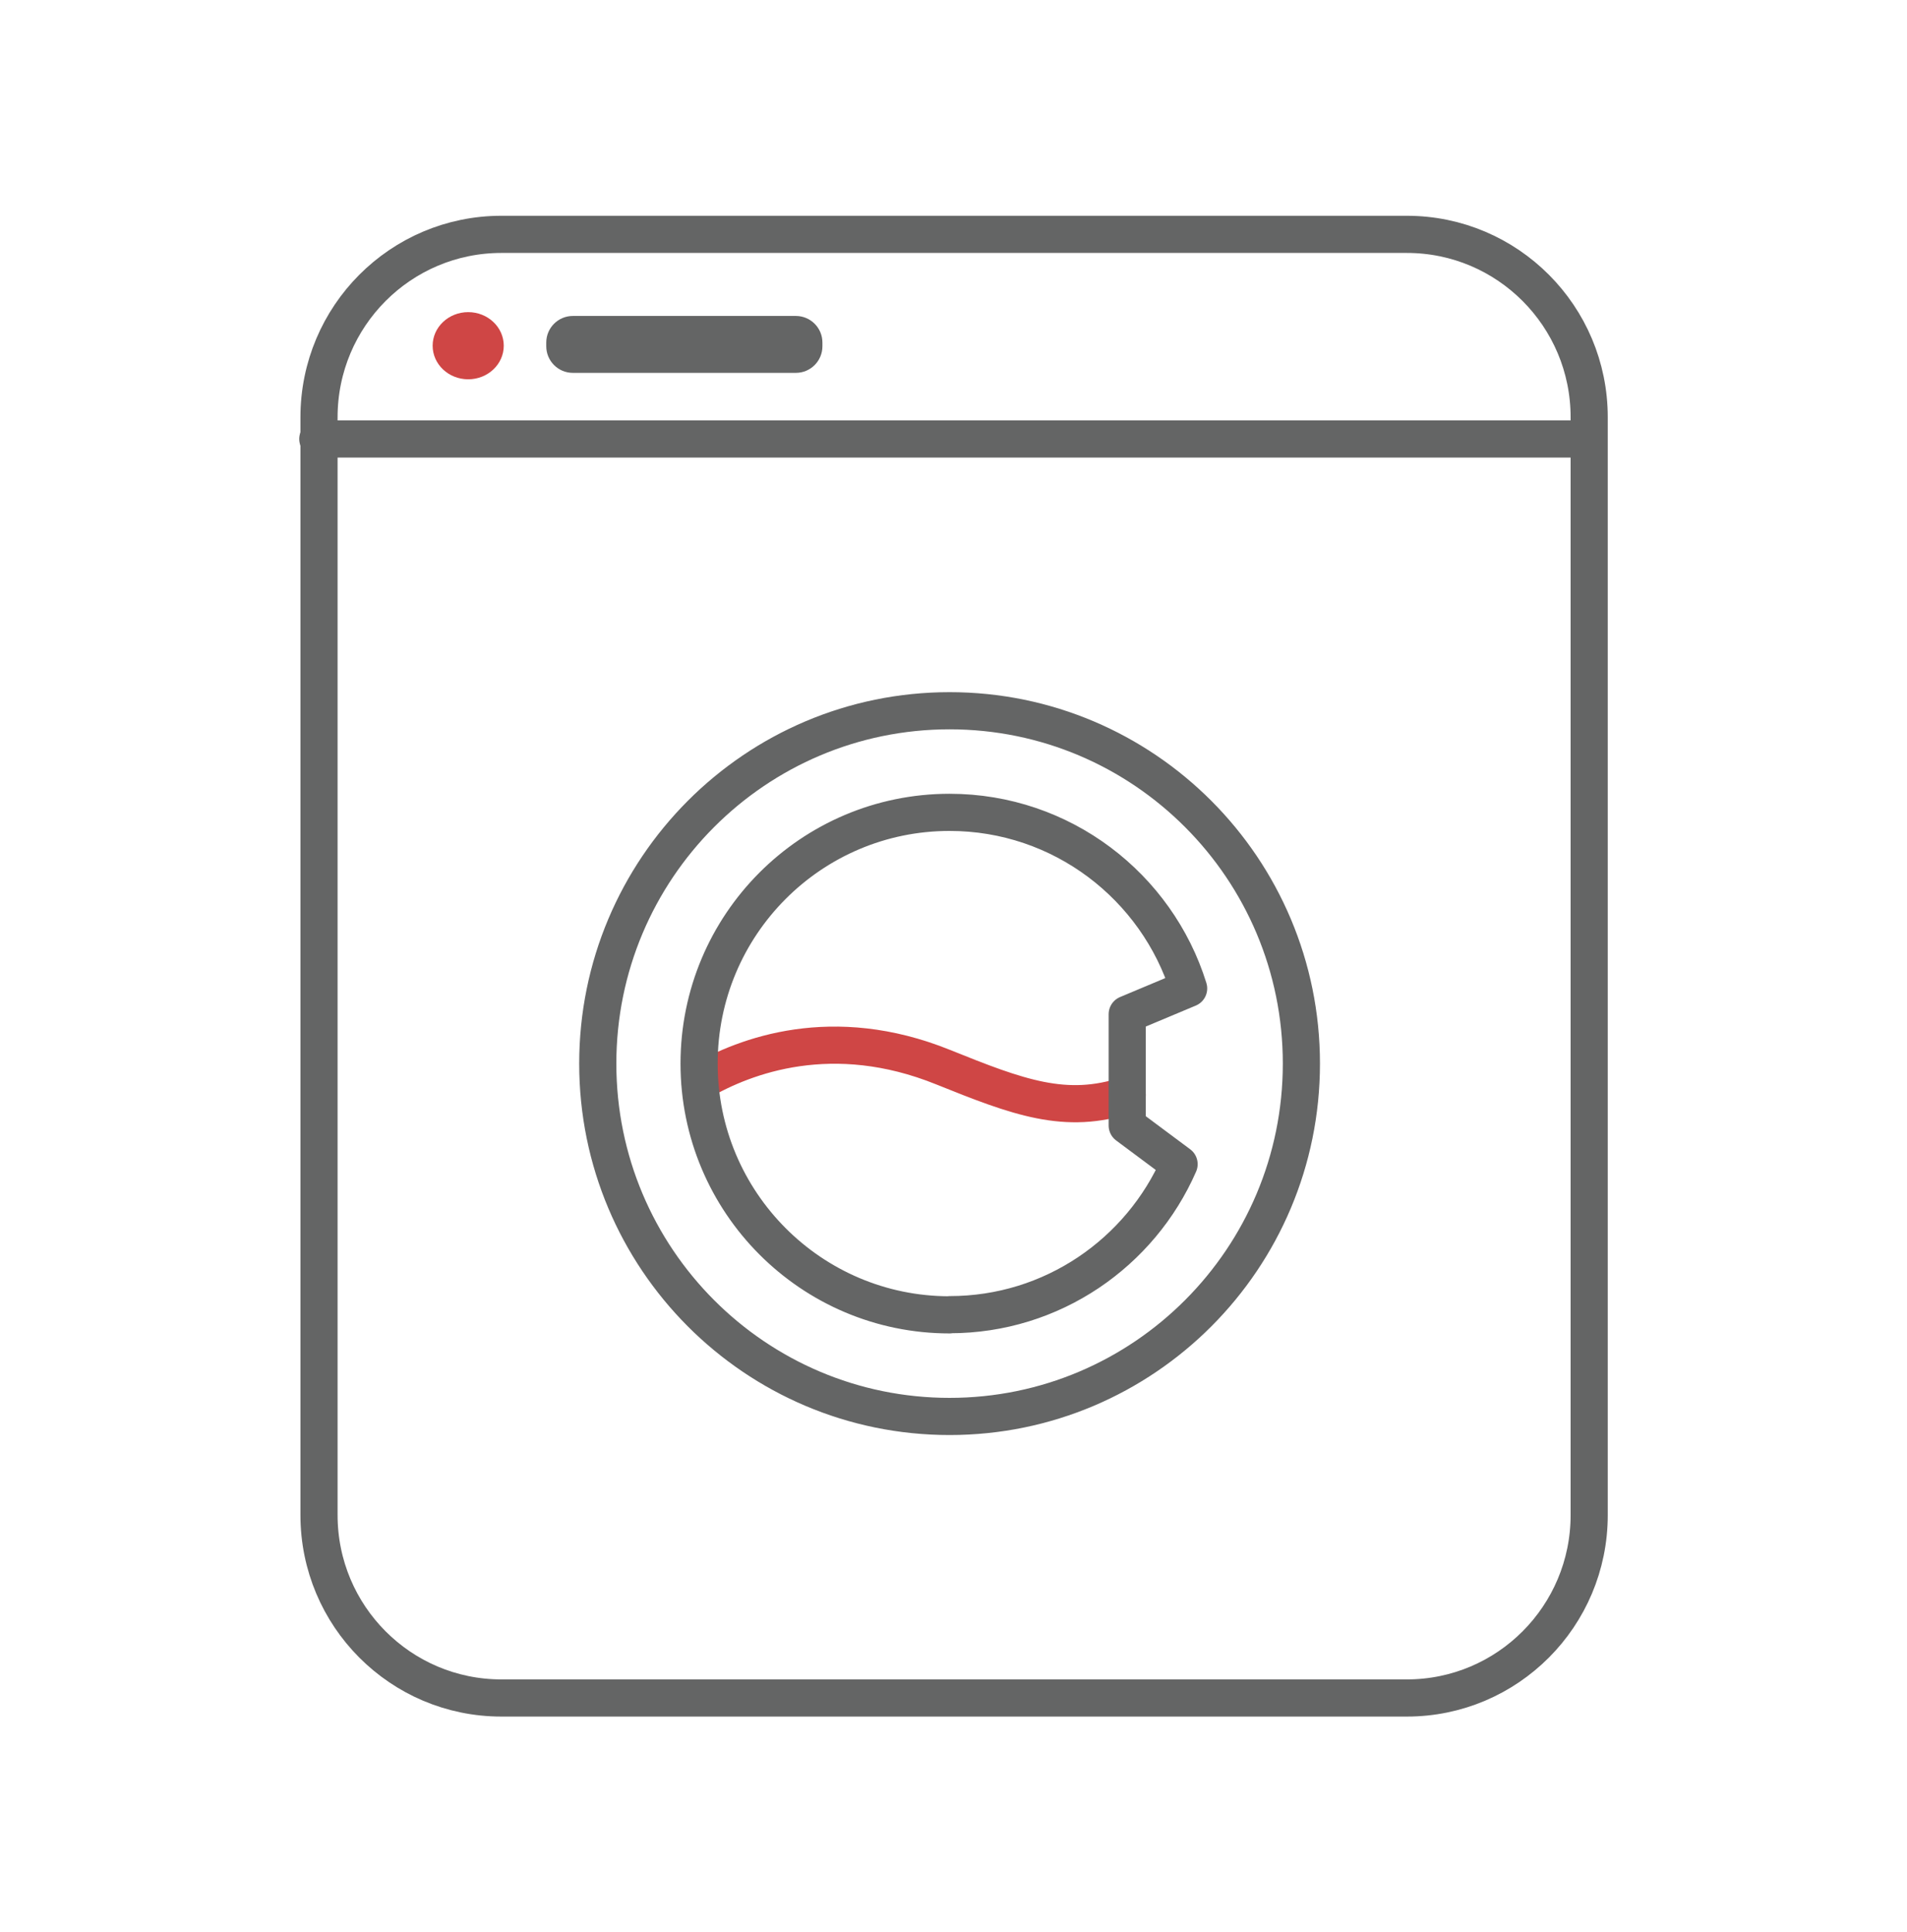
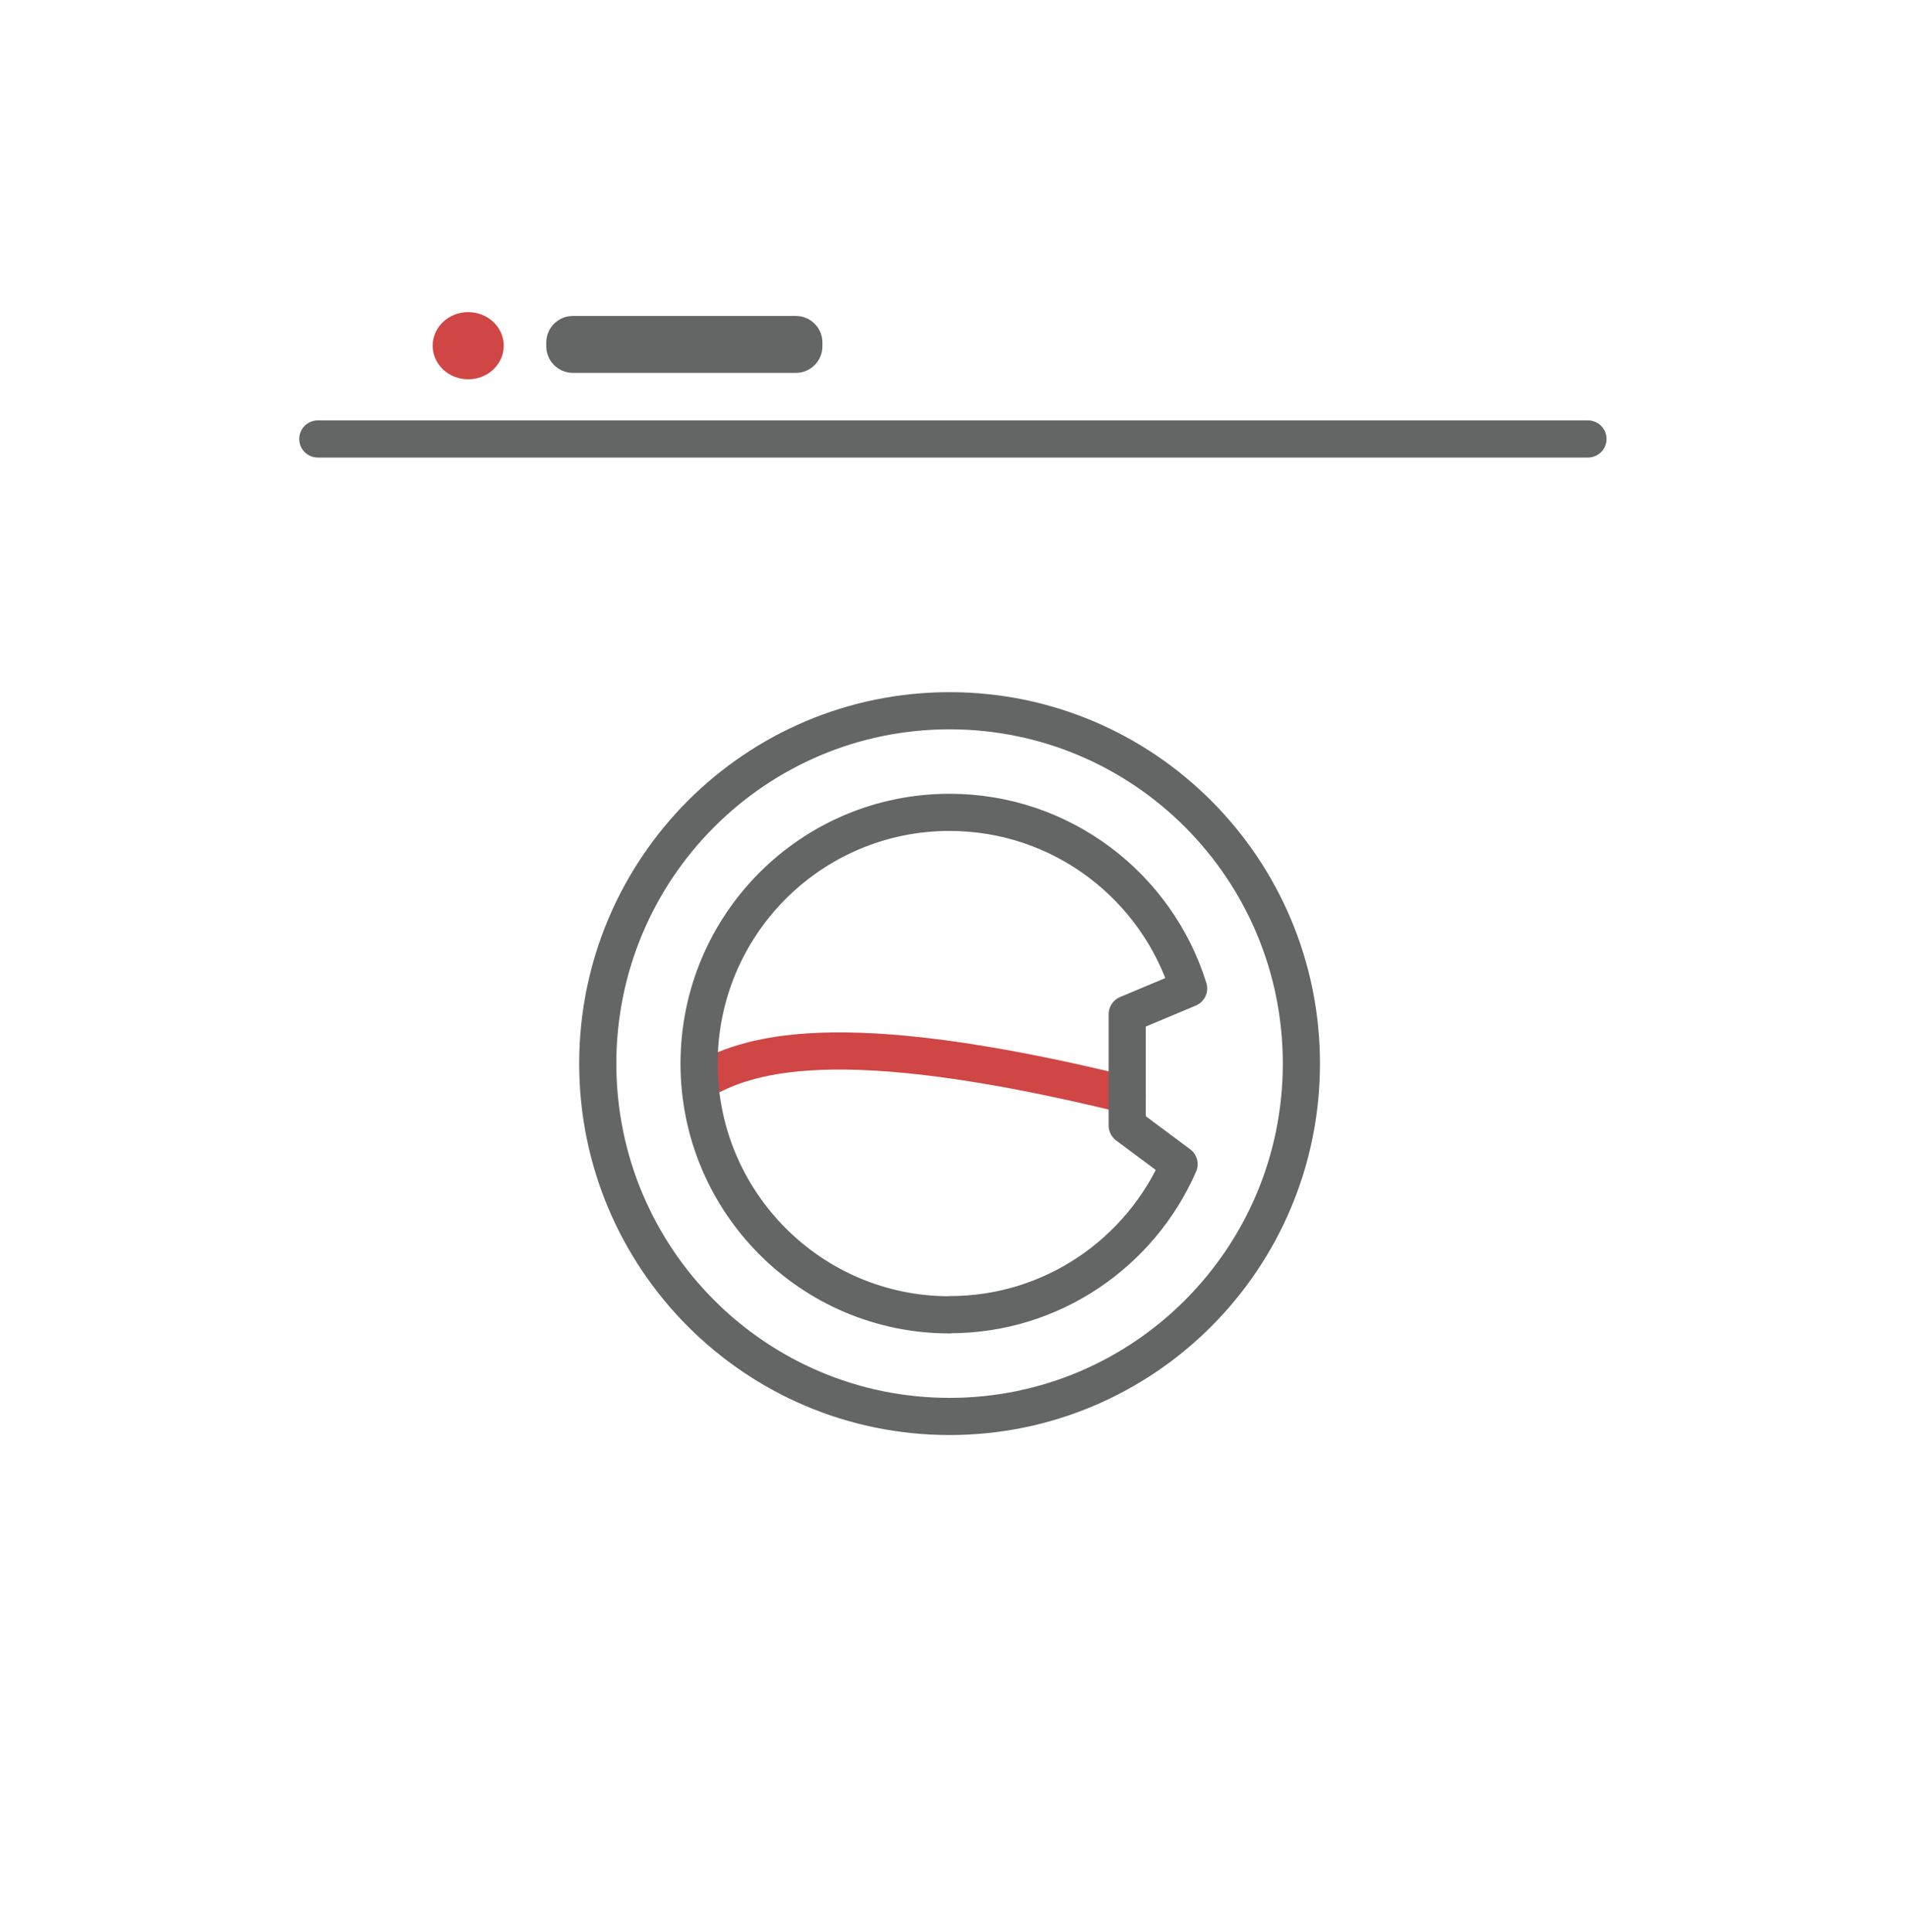
<svg xmlns="http://www.w3.org/2000/svg" fill="none" viewBox="0 0 154 156" height="156" width="154">
  <g clip-path="url(#clip0_20723_61277)">
-     <path stroke-linejoin="round" stroke-linecap="round" stroke-width="3" stroke="#646565" d="M113.612 18.92H40.485C32.354 18.92 25.762 25.529 25.762 33.683V122.316C25.762 130.469 32.354 137.079 40.485 137.079H113.612C121.743 137.079 128.335 130.469 128.335 122.316V33.683C128.335 25.529 121.743 18.92 113.612 18.92Z" />
    <path stroke-linejoin="round" stroke-linecap="round" stroke-width="3" stroke="#646565" d="M25.664 35.438H128.237" />
    <path fill="#CF4645" d="M37.809 30.621C39.395 30.621 40.681 29.407 40.681 27.91C40.681 26.413 39.395 25.199 37.809 25.199C36.223 25.199 34.938 26.413 34.938 27.91C34.938 29.407 36.223 30.621 37.809 30.621Z" />
    <path fill="#646565" d="M64.272 25.508H46.257C45.073 25.508 44.113 26.47 44.113 27.657V27.952C44.113 29.139 45.073 30.101 46.257 30.101H64.272C65.456 30.101 66.415 29.139 66.415 27.952V27.657C66.415 26.47 65.456 25.508 64.272 25.508Z" />
-     <path stroke-linejoin="round" stroke-linecap="round" stroke-width="3" stroke="#CF4645" d="M91.029 88.394C86.07 90.052 82.217 88.591 76.151 86.147C67.242 82.551 60.195 85.206 56.539 87.327" />
+     <path stroke-linejoin="round" stroke-linecap="round" stroke-width="3" stroke="#CF4645" d="M91.029 88.394C67.242 82.551 60.195 85.206 56.539 87.327" />
    <path stroke-linejoin="round" stroke-linecap="round" stroke-width="3" stroke="#646565" d="M76.683 57.379C60.993 57.379 48.273 70.133 48.273 85.865C48.273 101.597 60.993 114.351 76.683 114.351C92.374 114.351 105.094 101.597 105.094 85.865C105.094 70.133 92.374 57.379 76.683 57.379ZM76.683 106.148C65.518 106.148 56.455 97.074 56.455 85.865C56.455 74.656 65.504 65.582 76.683 65.582C85.747 65.582 93.424 71.566 95.988 79.797L91.029 81.876V90.866L95.217 93.984C92.093 101.134 84.977 106.134 76.698 106.134L76.683 106.148Z" />
  </g>
  <defs>
    <clipPath id="clip0_20723_61277">
      <rect fill="white" height="156" width="154" />
    </clipPath>
  </defs>
</svg>